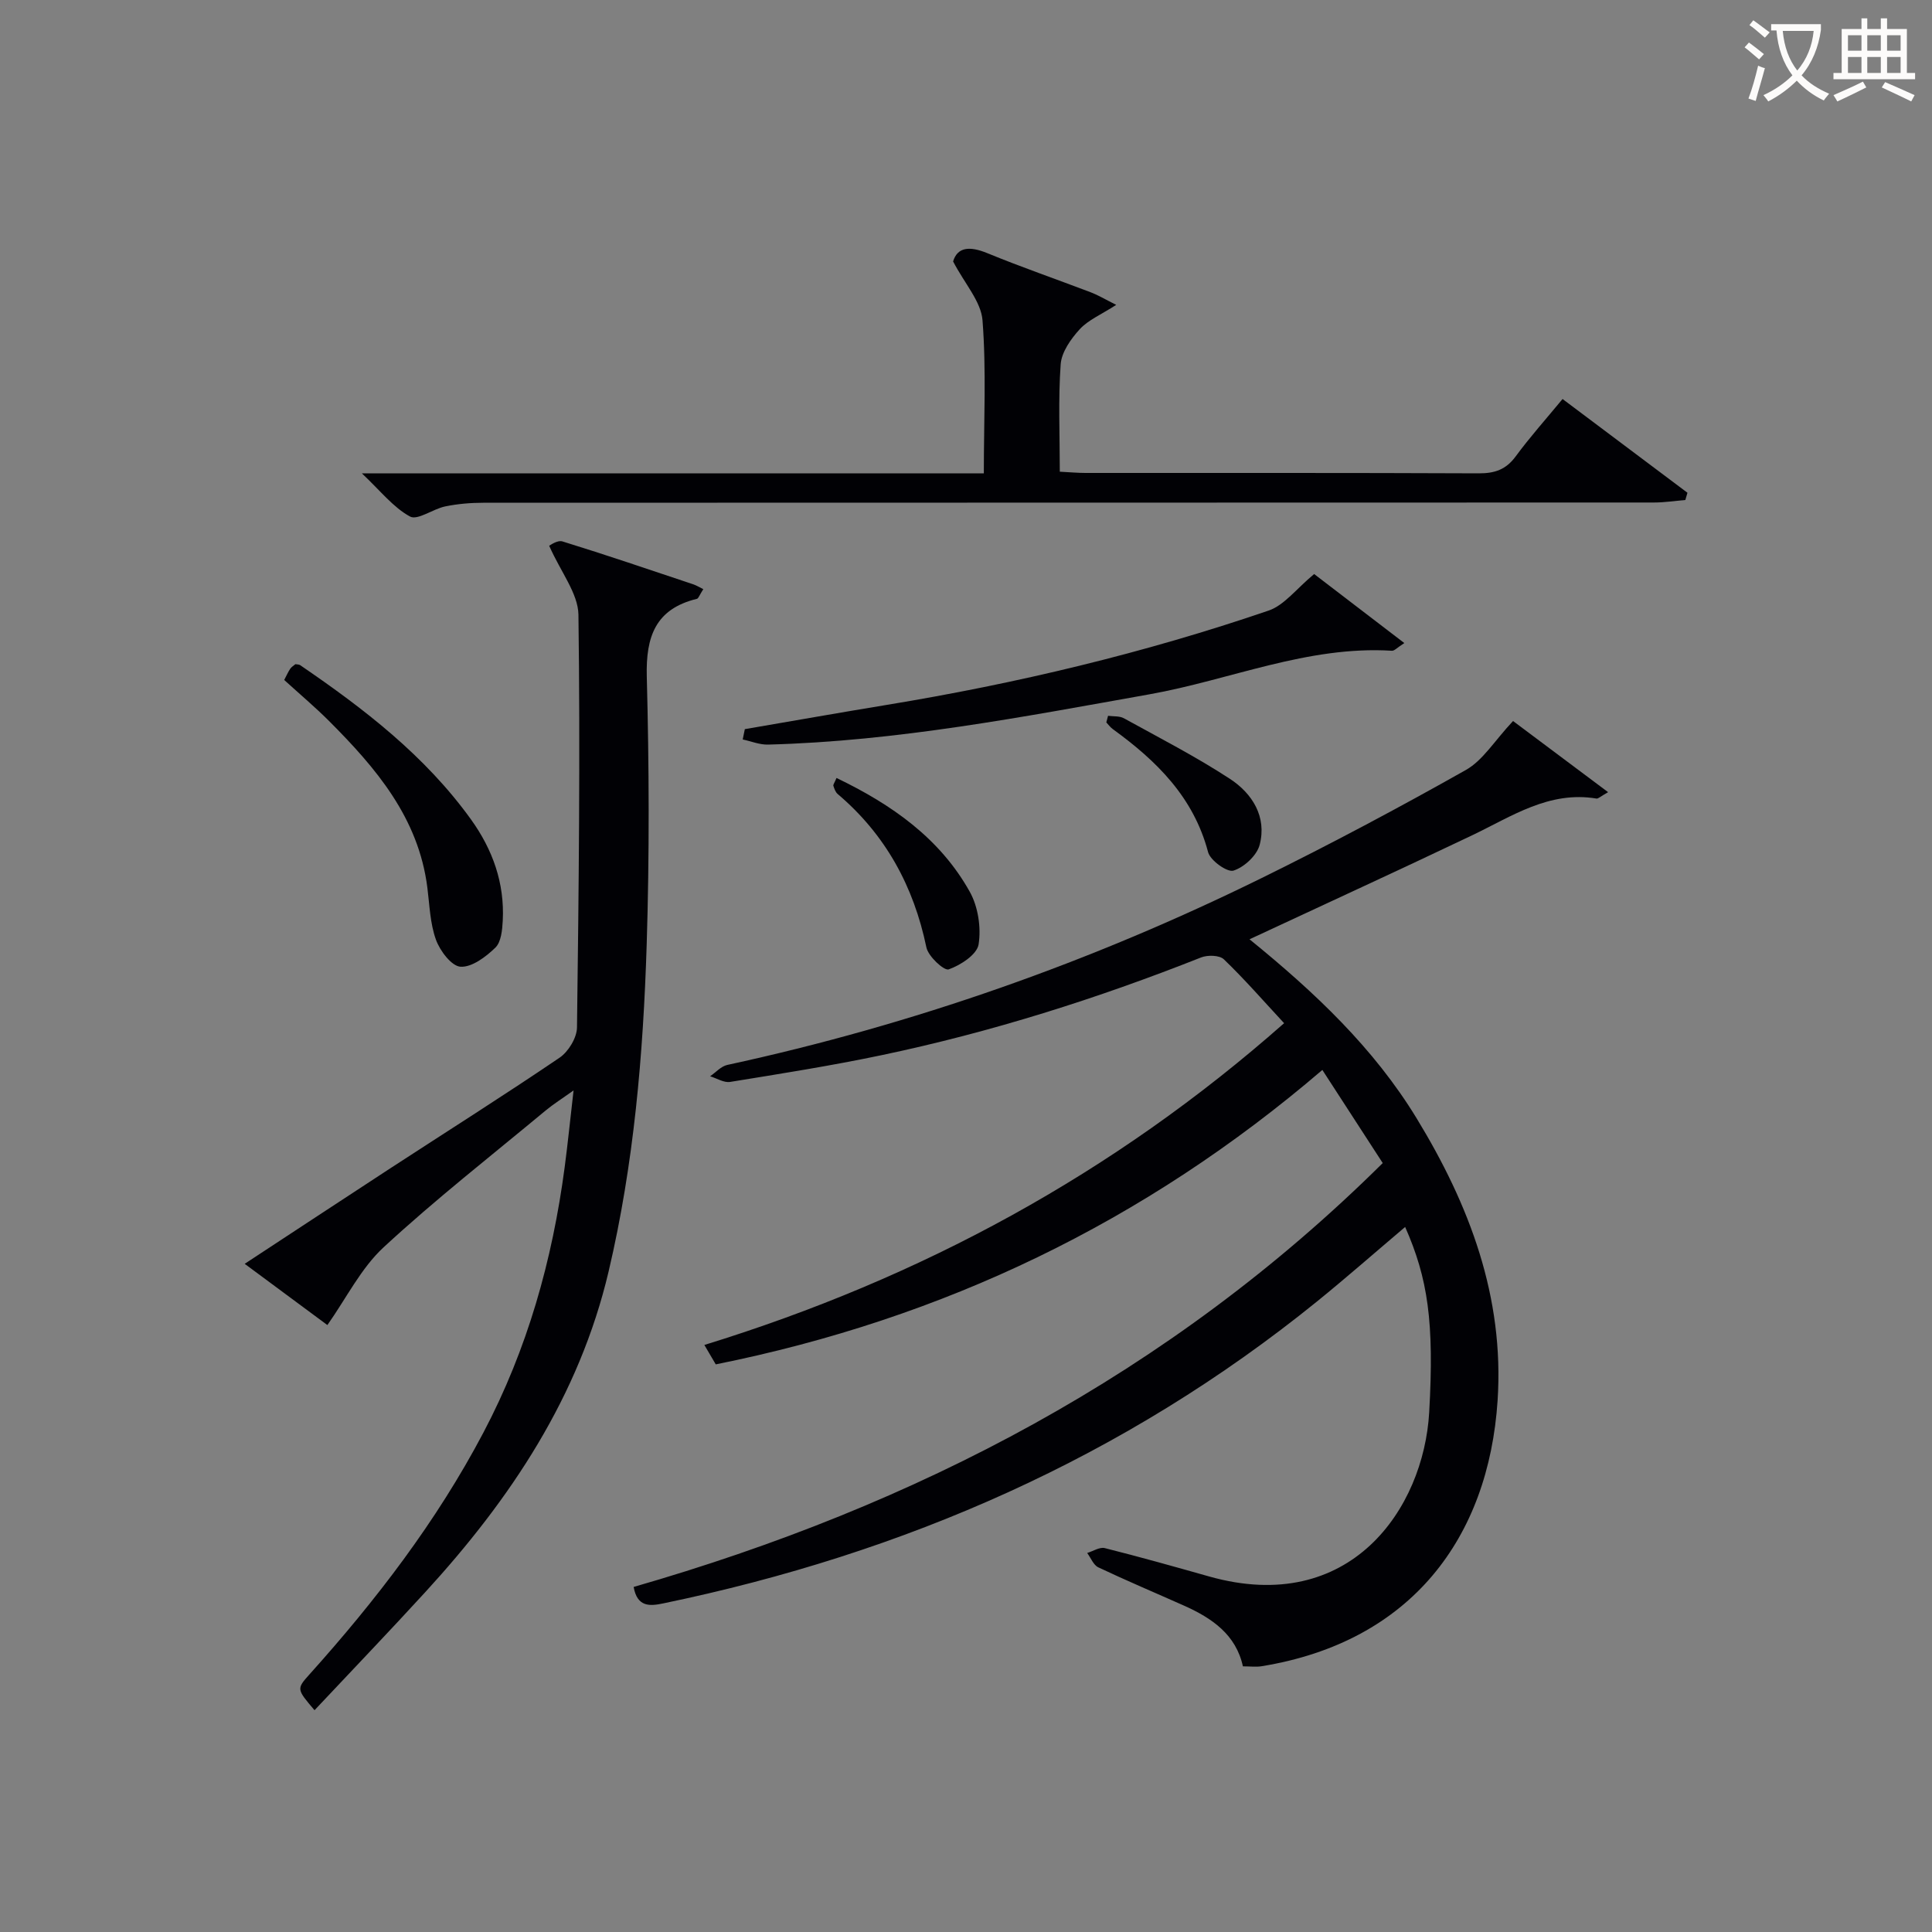
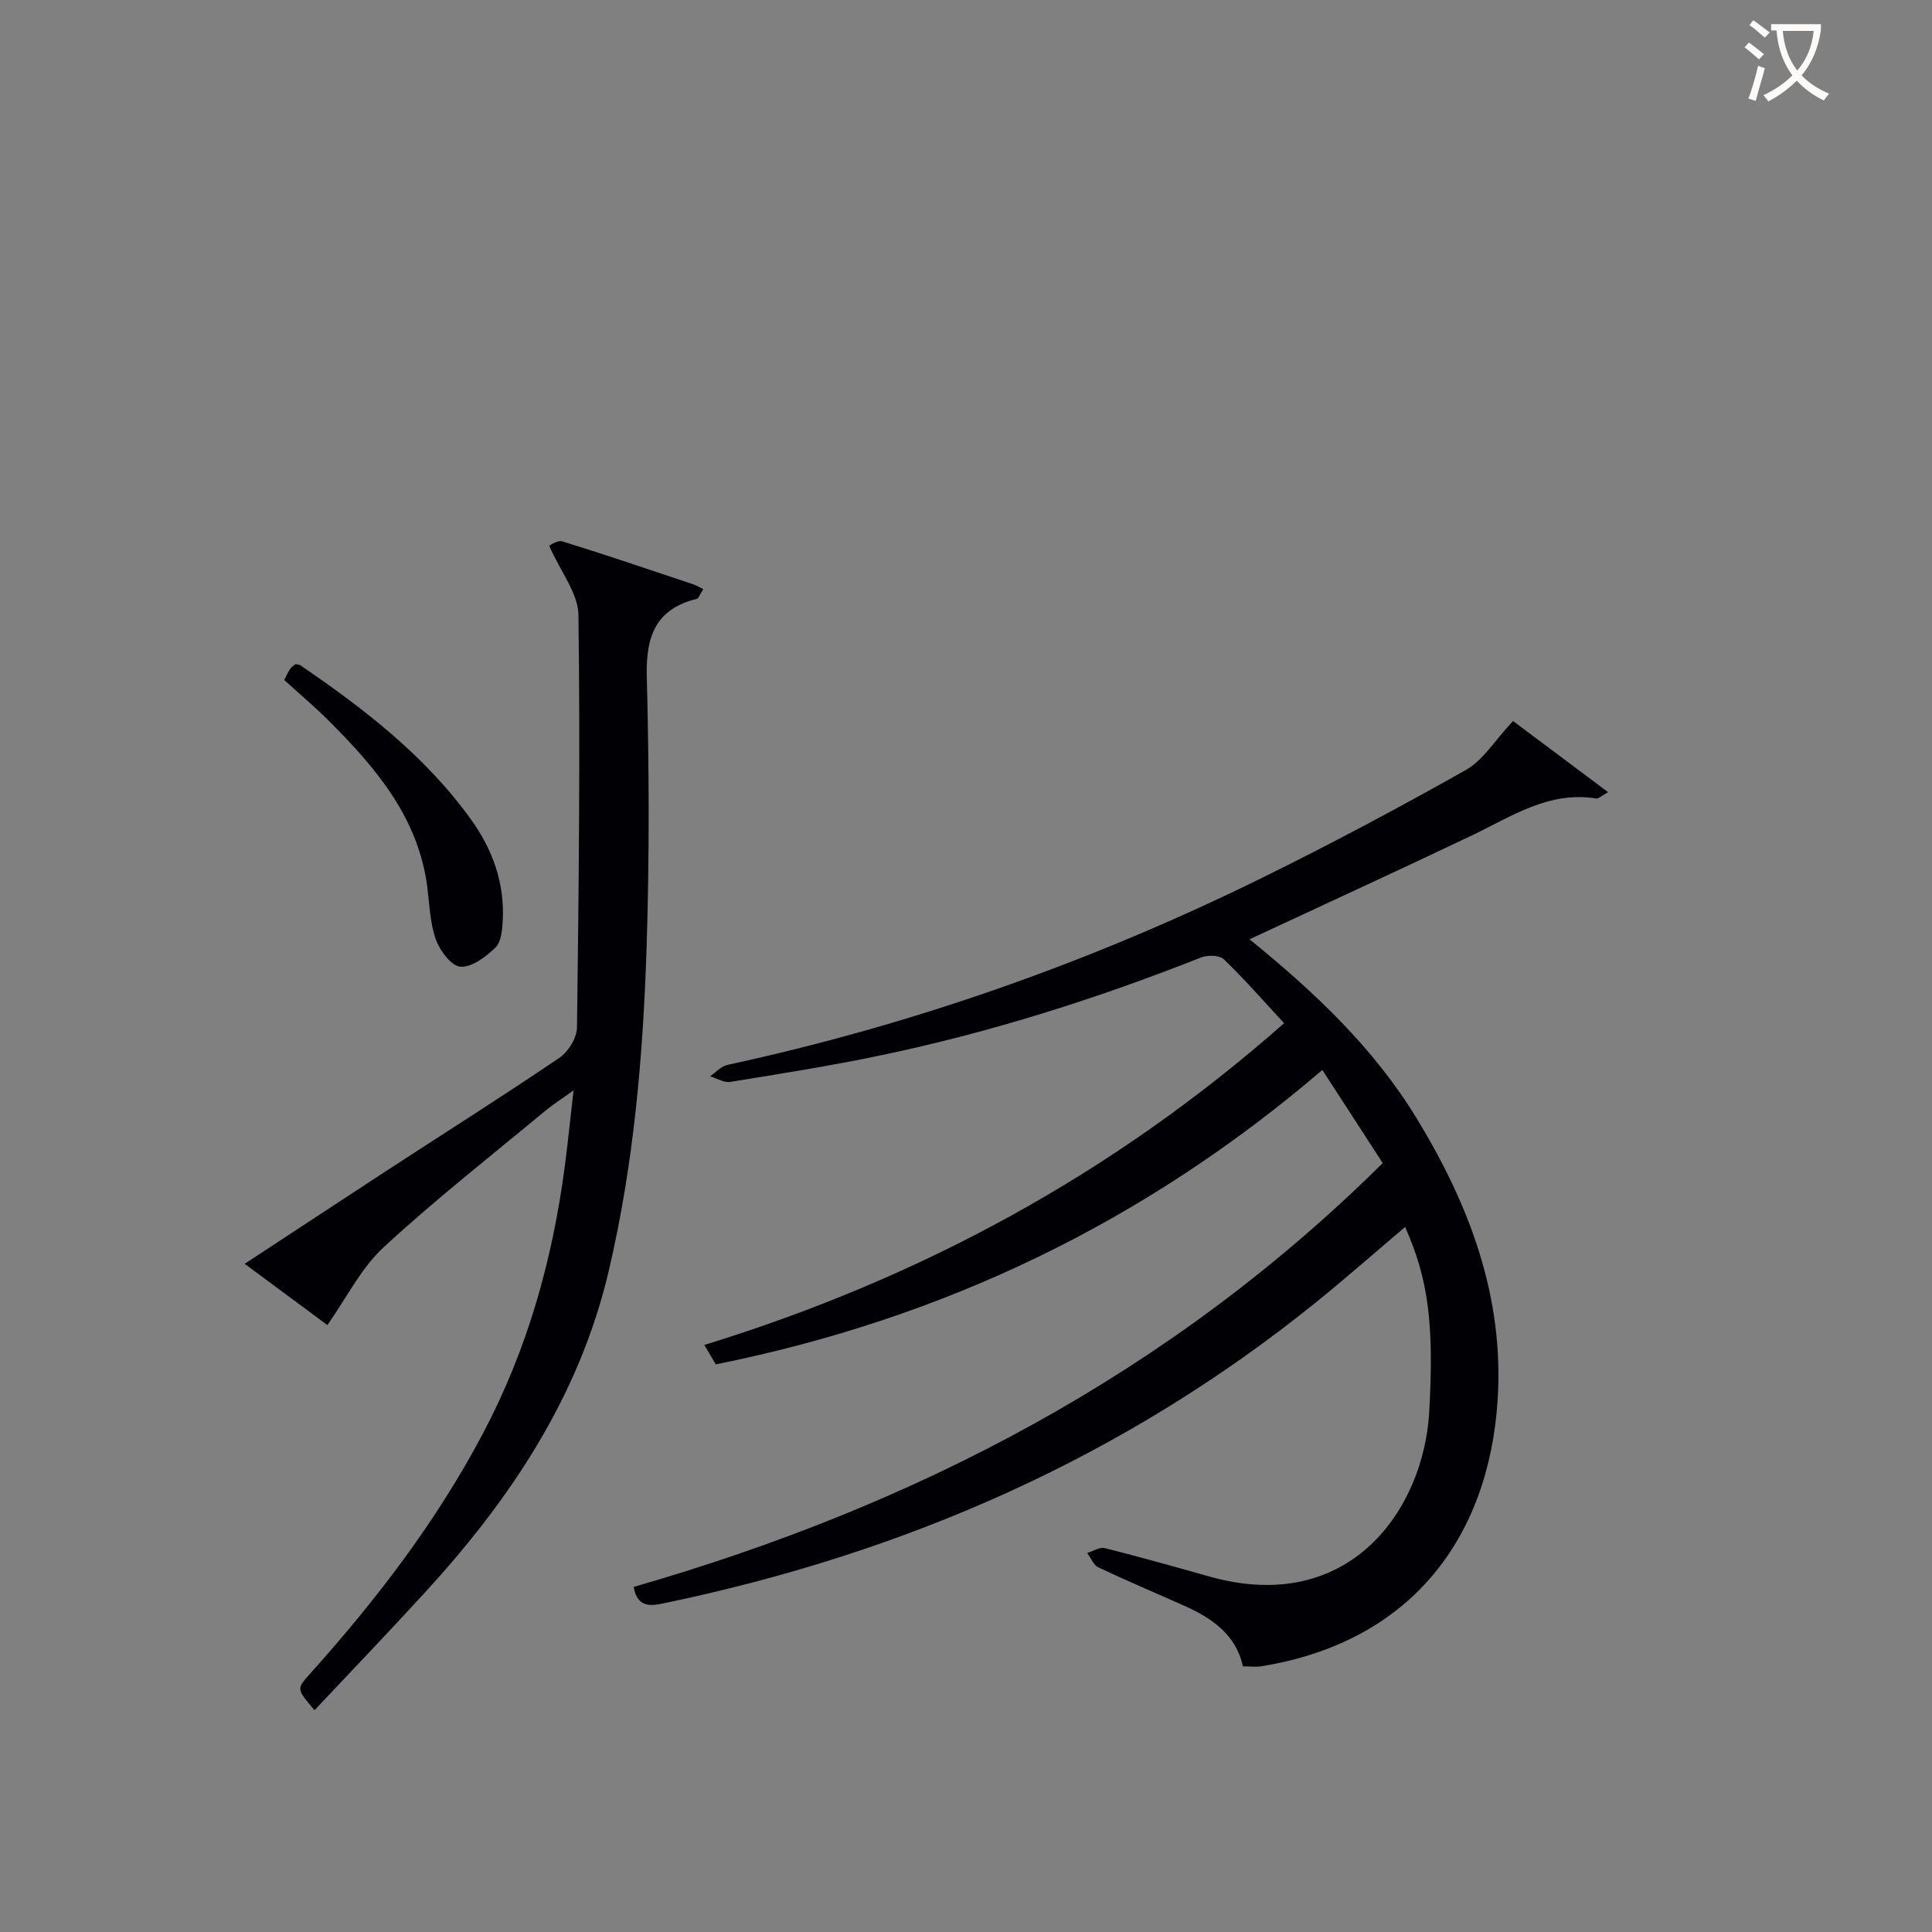
<svg xmlns="http://www.w3.org/2000/svg" enable-background="new 0 0 400 400" viewBox="0 0 400 400">
  <rect x="0" y="0" width="400" height="400" fill="#808080" stroke="none" />
  <g fill="#010105">
    <path d="m258.7 194.47c13.51 10.97 25.71 22.49 34.59 37.05 10.94 17.94 18.18 36.99 16.77 58.47-1.87 28.29-17.79 49.94-48.88 54.99-1.13.18-2.31.02-3.85.02-1.43-6.58-6.41-9.99-12.19-12.57-5.92-2.64-11.9-5.16-17.75-7.93-1.01-.48-1.54-1.95-2.3-2.97 1.22-.37 2.58-1.28 3.65-1.01 7.24 1.82 14.42 3.84 21.6 5.87 29.19 8.23 44.42-14.01 45.56-34 1.06-18.7-.28-27.72-4.98-38.36-6.14 5.2-12.09 10.43-18.24 15.42-39.84 32.26-85.41 52.16-135.38 62.52-2.7.56-5.36.84-6.11-3.41 58.35-16.81 110.95-44.01 155.09-87.76-3.99-6.16-8-12.35-12.5-19.28-36.79 31.51-78.46 51.49-125.59 60.96-.47-.8-1.19-2.03-2.36-4.02 44.72-13.79 84.68-35.41 120.03-66.62-4.28-4.61-8.19-9.11-12.47-13.22-.9-.87-3.36-.93-4.72-.39-21.51 8.52-43.5 15.48-66.14 20.23-10.38 2.18-20.88 3.84-31.36 5.54-1.29.21-2.76-.75-4.15-1.17 1.18-.81 2.27-2.07 3.57-2.35 38.48-8.33 75.35-21.33 110.64-38.7 14.3-7.04 28.39-14.54 42.27-22.37 3.53-1.99 5.91-6.03 9.76-10.13 5.54 4.15 12.37 9.26 19.68 14.73-1.57.88-2.04 1.39-2.42 1.32-9.82-1.63-17.53 3.7-25.73 7.61-15.12 7.21-30.36 14.19-46.09 21.53z" />
-     <path d="m113.7 112.99c.12-.04 1.68-1.23 2.77-.89 9.04 2.79 18 5.85 26.98 8.85.78.26 1.5.71 2.16 1.03-.81 1.26-1 1.92-1.32 2-8.58 2.09-10.59 7.82-10.38 16.09.48 18.48.56 37-.02 55.48-.71 22.75-2.64 45.42-7.88 67.68-6.1 25.88-20.3 47.12-37.94 66.38-7.52 8.22-15.24 16.26-22.95 24.47-3.69-4.34-3.76-4.4-1.06-7.4 13.83-15.4 26.33-31.68 36.03-50.09 9.12-17.3 14.27-35.69 16.82-54.94.65-4.92 1.14-9.86 1.84-15.89-2.43 1.74-4.19 2.84-5.77 4.15-11.26 9.36-22.82 18.4-33.56 28.33-4.68 4.33-7.68 10.48-11.64 16.1-4.96-3.67-10.78-7.99-17.12-12.68 10.28-6.74 20.17-13.27 30.11-19.75 11.71-7.63 23.53-15.09 35.09-22.93 1.82-1.24 3.57-4.11 3.6-6.25.37-28.49.68-56.98.3-85.46-.08-4.42-3.63-8.78-6.06-14.28z" />
-     <path d="m74.93 98.01h128.76c0-10.86.53-21.32-.27-31.68-.3-3.9-3.67-7.56-6.09-12.2.89-2.97 3.38-3.24 7.1-1.71 7.06 2.9 14.29 5.39 21.43 8.11 1.47.56 2.85 1.39 5.24 2.59-3.12 2.02-5.79 3.12-7.56 5.05-1.83 2-3.76 4.73-3.94 7.27-.52 7.26-.18 14.58-.18 22.22 2.11.11 3.71.26 5.32.26 27.15.01 54.31-.04 81.46.08 3.29.01 5.6-.79 7.6-3.5 2.94-4 6.27-7.72 9.71-11.89 8.77 6.58 17.31 13 25.86 19.41-.15.5-.29 1-.44 1.5-2.16.18-4.32.52-6.48.52-80.8.03-161.6.02-242.39.05-2.64 0-5.32.23-7.89.76-2.53.52-5.71 2.94-7.28 2.09-3.47-1.88-6.09-5.29-9.96-8.93z" />
-     <path d="m154.21 150.96c9.77-1.67 19.53-3.4 29.32-5.01 26.89-4.42 53.34-10.72 79.13-19.54 3.25-1.11 5.73-4.51 9.42-7.56 5.58 4.27 11.93 9.13 18.67 14.29-1.49.95-2.05 1.63-2.58 1.59-17.46-1.08-33.46 6.04-50.19 9.02-26.18 4.67-52.28 9.71-78.96 10.41-1.74.05-3.5-.69-5.25-1.06.15-.71.3-1.42.44-2.14z" />
+     <path d="m113.7 112.99c.12-.04 1.68-1.23 2.77-.89 9.04 2.79 18 5.85 26.98 8.85.78.26 1.5.71 2.16 1.03-.81 1.26-1 1.92-1.32 2-8.58 2.09-10.59 7.82-10.38 16.09.48 18.48.56 37-.02 55.48-.71 22.75-2.64 45.42-7.88 67.68-6.1 25.88-20.3 47.12-37.94 66.38-7.52 8.22-15.24 16.26-22.95 24.47-3.69-4.34-3.76-4.4-1.06-7.4 13.83-15.4 26.33-31.68 36.03-50.09 9.12-17.3 14.27-35.69 16.82-54.94.65-4.92 1.14-9.86 1.84-15.89-2.43 1.74-4.19 2.84-5.77 4.15-11.26 9.36-22.82 18.4-33.56 28.33-4.68 4.33-7.68 10.48-11.64 16.1-4.96-3.67-10.78-7.99-17.12-12.68 10.28-6.74 20.17-13.27 30.11-19.75 11.71-7.63 23.53-15.09 35.09-22.93 1.82-1.24 3.57-4.11 3.6-6.25.37-28.49.68-56.98.3-85.46-.08-4.42-3.63-8.78-6.06-14.28" />
    <path d="m58.84 140.78c.48-.9.8-1.65 1.25-2.32.26-.39.72-.65 1.07-.95.38.07.74.04.98.2 13.24 9.04 25.87 18.75 35.37 31.94 4.51 6.27 6.98 13.2 6.58 20.96-.1 1.93-.33 4.42-1.53 5.59-1.96 1.9-4.85 4.09-7.21 3.95-1.86-.11-4.26-3.29-5.09-5.59-1.22-3.37-1.32-7.16-1.78-10.78-1.82-14.45-10.63-24.77-20.37-34.52-2.82-2.82-5.88-5.4-9.27-8.48z" />
-     <path d="m173.19 161.07c11.4 5.48 21.39 12.46 27.59 23.56 1.72 3.08 2.38 7.4 1.83 10.89-.33 2.1-3.72 4.31-6.19 5.18-.95.34-4.23-2.68-4.62-4.55-2.64-12.68-8.46-23.36-18.37-31.76-.46-.39-.69-1.09-.89-1.7-.07-.24.23-.6.65-1.62z" />
-     <path d="m229.41 148.2c1.1.15 2.37.01 3.28.51 7.38 4.07 14.91 7.94 21.95 12.54 4.62 3.02 7.68 7.84 6.16 13.66-.57 2.2-3.21 4.64-5.42 5.34-1.29.41-4.8-2.09-5.26-3.83-3-11.38-10.67-18.9-19.72-25.46-.52-.37-.9-.93-1.35-1.39.12-.46.24-.91.36-1.37z" />
  </g>
  <path d="m362.1 8.8c1.1.8 2.1 1.6 3.1 2.4l-1 1.1c-1.3-1.1-2.3-2-3-2.5zm1.9 4.8c.5.2.9.4 1.4.5-.6 2.3-1.3 4.5-1.9 6.8l-1.5-.5c.8-2.1 1.4-4.3 2-6.8zm-1-9.4c1.3.9 2.4 1.8 3.4 2.5l-1 1.1c-1.4-1.2-2.4-2.1-3.2-2.6zm3.7 2.2v-1.4h10.3v1.2c-.5 3.6-1.8 6.8-4 9.4 1.5 1.6 3.4 2.8 5.7 3.8-.3.4-.7.8-1.1 1.4-2.3-1.1-4.1-2.5-5.6-4.1-1.6 1.6-3.6 3.1-5.9 4.3-.3-.5-.7-.9-1-1.3 2.4-1.1 4.4-2.5 6-4.1-1.9-2.5-3-5.6-3.3-9.3h-1.1zm8.8 0h-6.4c.3 3.3 1.3 6 3 8.2 2-2.3 3.1-5.1 3.4-8.2z" fill="#fcfbfa" />
-   <path d="m385.3 3.8h1.3v2.2h2.8v-2.2h1.3v2.2h4.1v9.1h1.7v1.3h-16.9v-1.3h1.7v-9.1h4.1v-2.2zm.4 13.1.7 1.2c-1.8.9-3.8 1.9-6 2.9-.2-.4-.5-.8-.8-1.3 2.3-1 4.3-1.9 6.1-2.8zm-3.1-6.4h2.8v-3.2h-2.8zm0 4.6h2.8v-3.3h-2.8zm4-4.6h2.8v-3.2h-2.8zm0 4.6h2.8v-3.3h-2.8zm3.7 1.9c2.1.9 4.1 1.8 6.1 2.7l-.7 1.3c-2.2-1.1-4.2-2-6.1-2.9zm3.2-9.7h-2.8v3.2h2.8zm-2.8 7.8h2.8v-3.3h-2.8z" fill="#fcfbfa" />
</svg>